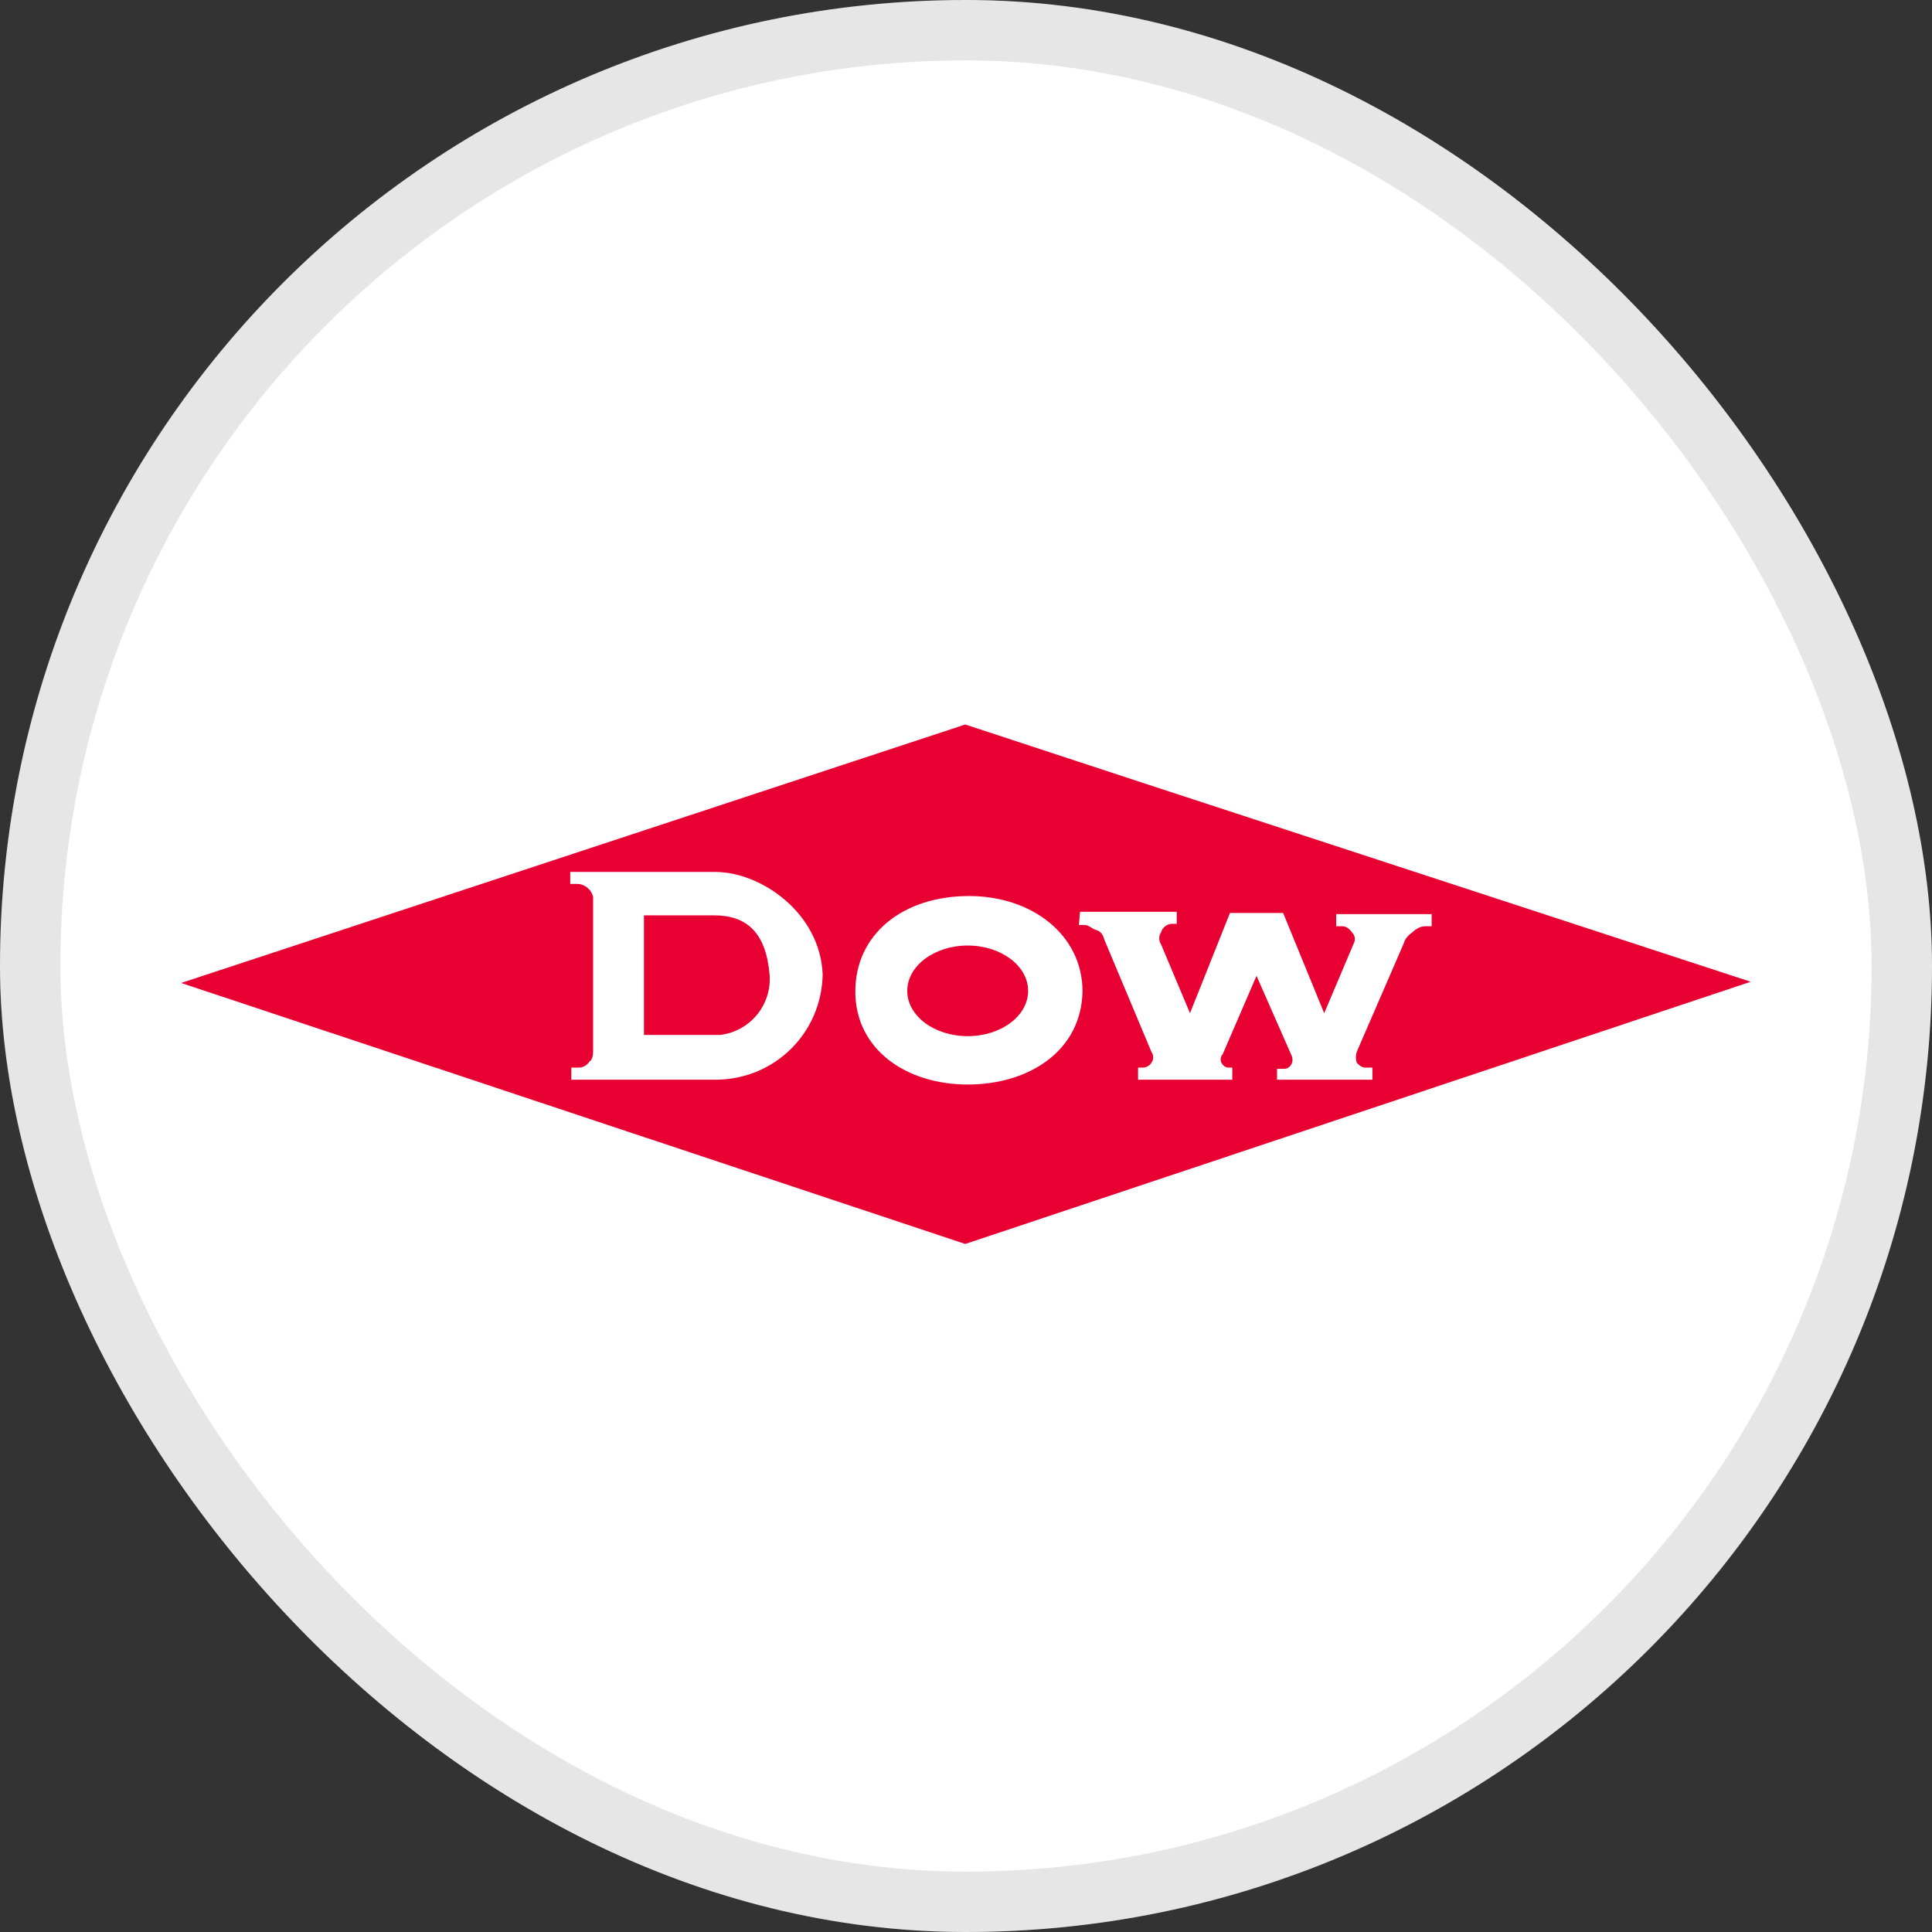
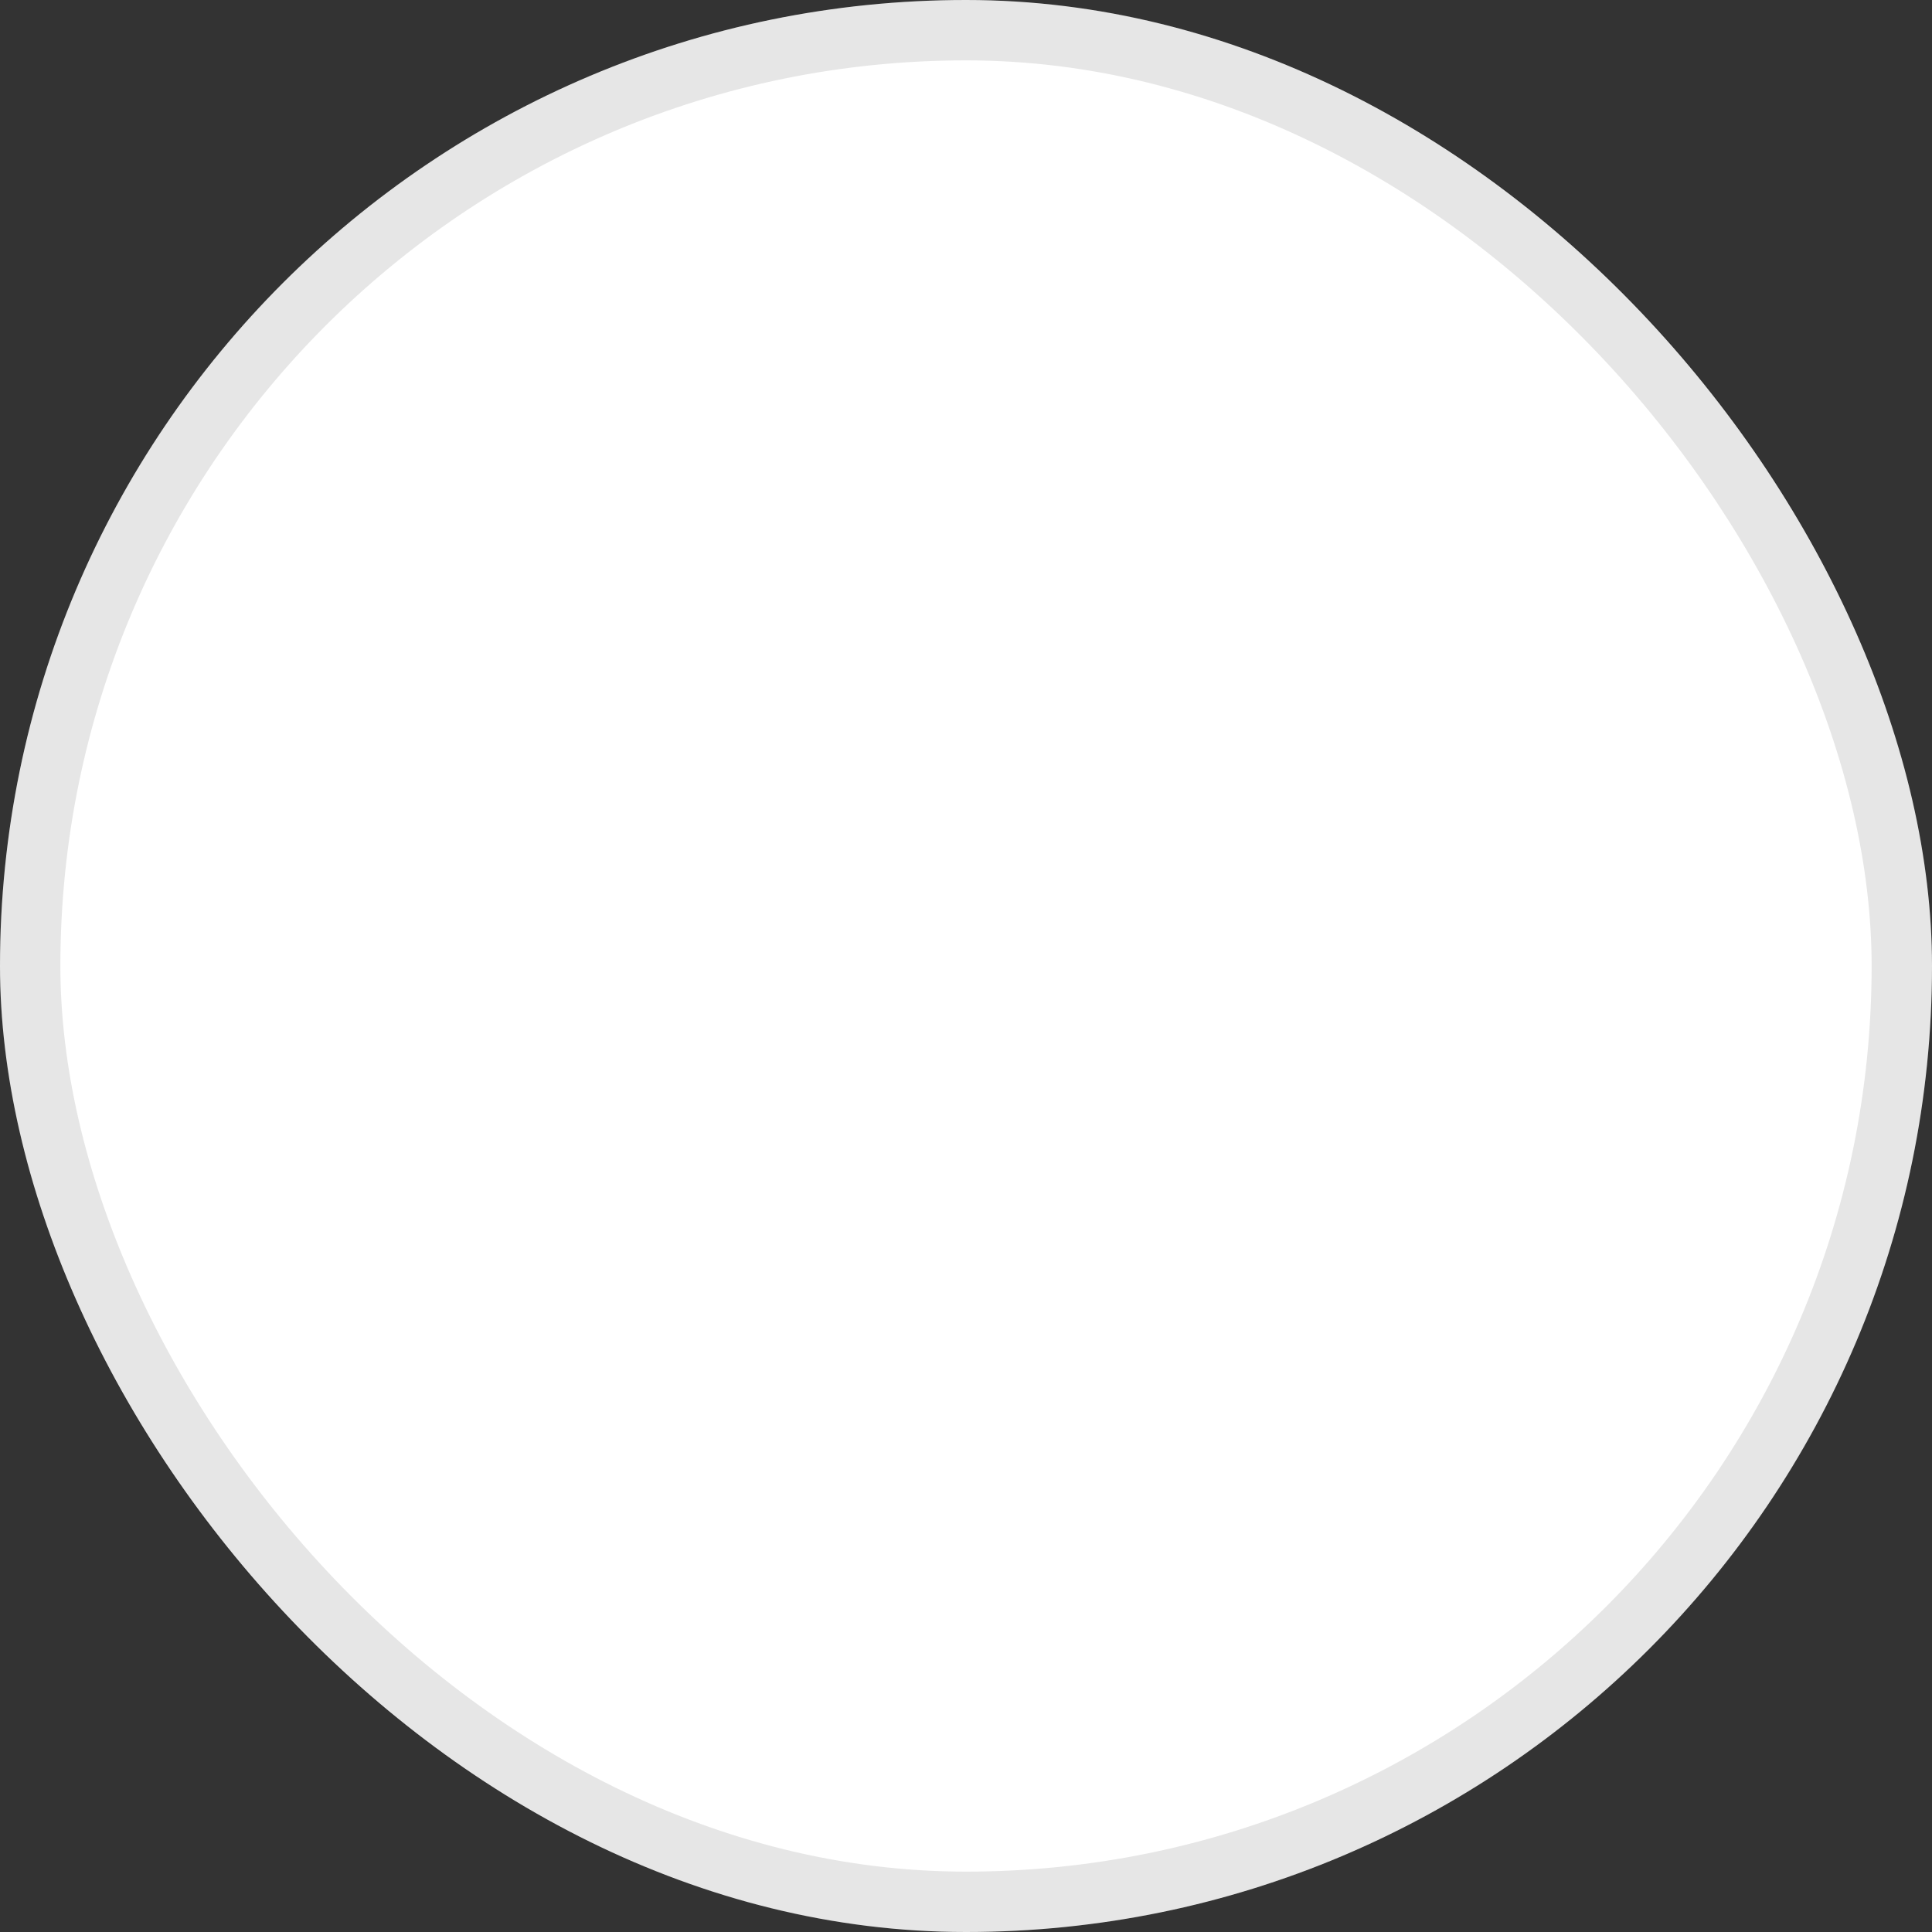
<svg xmlns="http://www.w3.org/2000/svg" width="32" height="32" viewBox="0 0 32 32" fill="none">
  <rect x="0" y="0" width="32" height="32" fill="#333333" stroke="none" />
  <rect width="32" height="32" rx="16" fill="white" />
  <rect x="0.5" y="0.5" width="31" height="31" rx="15.5" stroke="black" stroke-opacity="0.1" />
  <g clip-path="url(#clip0_9571_1695)">
-     <path d="M28.997 16.261L15.988 20.604L3 16.281L15.988 12L18.911 12.961L28.997 16.261Z" fill="#E80033" />
    <path fill-rule="evenodd" clip-rule="evenodd" d="M17.93 16.423C17.91 17.402 17.049 17.963 16.029 17.963C15.009 17.963 14.167 17.382 14.167 16.423C14.167 15.462 14.968 14.841 16.049 14.841C17.09 14.841 17.93 15.482 17.93 16.423ZM17.029 16.412C17.029 15.998 16.581 15.661 16.029 15.661C15.475 15.661 15.027 15.998 15.027 16.412C15.027 16.827 15.475 17.162 16.029 17.162C16.581 17.162 17.029 16.827 17.029 16.412Z" fill="white" />
    <path d="M17.889 15.102H19.491V15.302H19.411C19.331 15.302 19.251 15.362 19.231 15.442C19.19 15.501 19.19 15.581 19.231 15.642L19.71 16.782L20.372 15.122H21.253L21.933 16.782L22.433 15.601C22.453 15.542 22.433 15.482 22.392 15.442C22.353 15.382 22.293 15.341 22.232 15.341H22.132V15.141H23.713V15.341H23.613C23.533 15.341 23.453 15.382 23.394 15.442C23.334 15.482 23.273 15.542 23.252 15.622L22.472 17.422C22.453 17.483 22.453 17.543 22.472 17.603C22.513 17.642 22.553 17.683 22.613 17.683H22.732V17.883H21.152V17.703H21.271C21.333 17.703 21.372 17.662 21.392 17.623C21.413 17.582 21.413 17.523 21.392 17.482L20.812 16.163L20.251 17.463C20.212 17.502 20.212 17.562 20.231 17.603C20.251 17.642 20.292 17.683 20.352 17.683H20.411V17.883H18.85V17.683H18.93C18.991 17.683 19.051 17.642 19.071 17.603C19.111 17.543 19.111 17.483 19.071 17.422L18.291 15.562C18.27 15.482 18.229 15.421 18.149 15.401C18.09 15.382 18.03 15.321 17.969 15.321H17.87L17.889 15.102Z" fill="white" />
    <path fill-rule="evenodd" clip-rule="evenodd" d="M13.626 16.142C13.607 17.103 12.846 17.863 11.887 17.883H9.463V17.683H9.584C9.664 17.683 9.724 17.642 9.764 17.582C9.805 17.562 9.824 17.482 9.824 17.423V14.862C9.805 14.741 9.684 14.641 9.564 14.641H9.445V14.442H11.846C12.606 14.442 13.587 15.122 13.626 16.142ZM11.926 17.142C12.426 17.082 12.786 16.642 12.747 16.142C12.686 15.442 12.366 15.161 11.825 15.161H10.666V17.142H11.926Z" fill="white" />
  </g>
  <defs>
    <clipPath id="clip0_9571_1695">
-       <rect width="26" height="8.604" fill="white" transform="translate(3 12)" />
-     </clipPath>
+       </clipPath>
  </defs>
</svg>